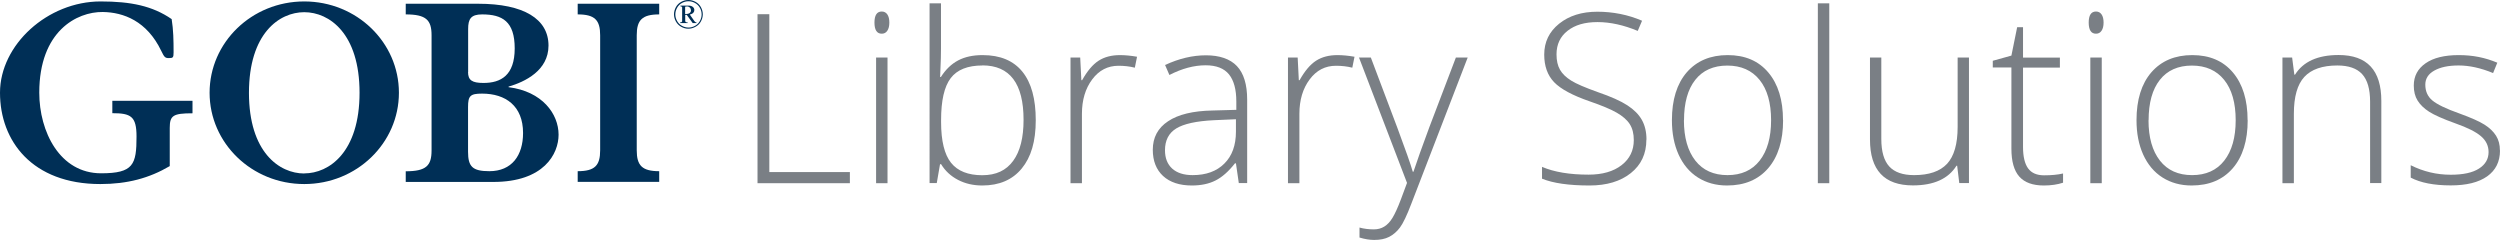
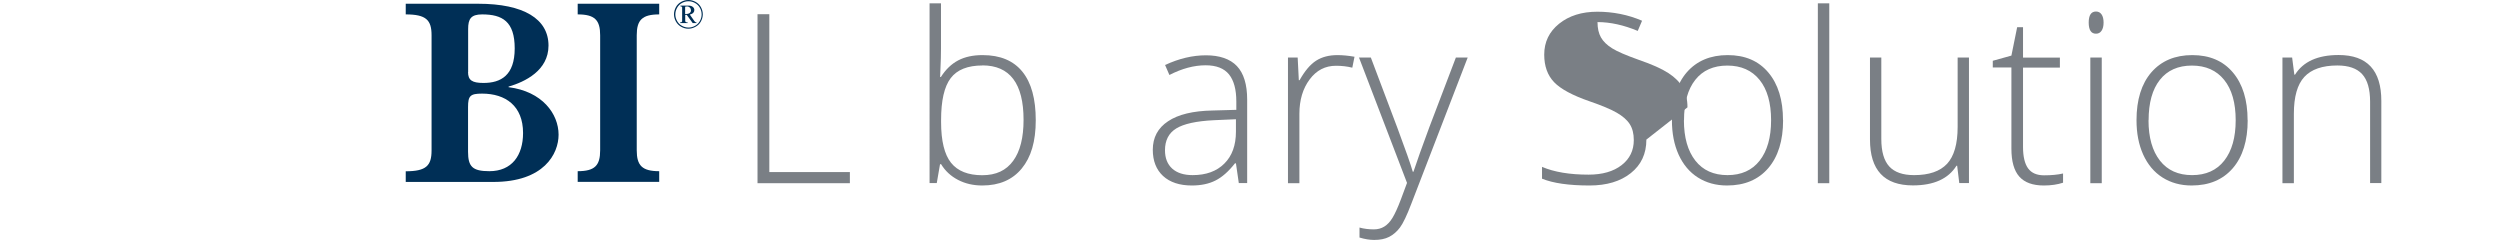
<svg xmlns="http://www.w3.org/2000/svg" id="Layer_1" viewBox="0 0 260.39 25">
  <defs>
    <style>.cls-1{fill:#002f56;}.cls-2{fill:#7a7f85;}</style>
  </defs>
  <g id="gobi-library-solutions-logo-color-screen">
    <g>
      <g>
        <path class="cls-2" d="M78.9,19.08V1.48h1.23V17.92h8.39v1.16h-9.62Z" />
-         <path class="cls-2" d="M91.08,2.36c0-.77,.25-1.16,.76-1.16,.25,0,.44,.1,.58,.3s.21,.49,.21,.85-.07,.65-.21,.85c-.14,.21-.33,.31-.58,.31-.51,0-.76-.39-.76-1.17Zm1.36,16.72h-1.19V5.99h1.19v13.08Z" />
        <path class="cls-2" d="M102.35,5.74c1.83,0,3.21,.58,4.14,1.73,.93,1.15,1.39,2.83,1.39,5.05s-.49,3.85-1.46,5.03-2.34,1.77-4.11,1.77c-.93,0-1.77-.19-2.52-.58-.75-.39-1.34-.93-1.77-1.64h-.11l-.34,1.97h-.75V.35h1.19V5.05c0,.71-.02,1.36-.05,1.95l-.04,1.02h.08c.5-.79,1.1-1.36,1.8-1.73,.7-.37,1.55-.55,2.53-.55Zm-.02,1.08c-1.54,0-2.64,.44-3.31,1.32-.67,.88-1,2.34-1,4.37v.2c0,1.97,.35,3.39,1.04,4.25,.69,.86,1.78,1.29,3.24,1.29s2.5-.5,3.23-1.5,1.08-2.42,1.08-4.27c0-3.78-1.43-5.67-4.29-5.67Z" />
-         <path class="cls-2" d="M116.65,5.74c.55,0,1.15,.06,1.78,.17l-.23,1.14c-.55-.14-1.11-.2-1.7-.2-1.12,0-2.03,.47-2.74,1.42-.71,.95-1.07,2.14-1.07,3.59v7.22h-1.19V5.99h1.01l.12,2.36h.08c.54-.96,1.11-1.64,1.72-2.03,.61-.39,1.35-.58,2.21-.58Z" />
        <path class="cls-2" d="M129.03,19.08l-.3-2.07h-.1c-.66,.84-1.33,1.44-2.03,1.79-.69,.35-1.51,.52-2.46,.52-1.28,0-2.28-.33-3-.99-.71-.66-1.07-1.57-1.07-2.73,0-1.28,.53-2.27,1.59-2.97,1.06-.71,2.6-1.08,4.62-1.12l2.49-.07v-.87c0-1.24-.25-2.18-.76-2.82-.51-.63-1.32-.95-2.44-.95-1.21,0-2.47,.34-3.77,1.01l-.45-1.04c1.44-.67,2.86-1.01,4.26-1.01s2.51,.37,3.22,1.12,1.07,1.91,1.07,3.49v8.7h-.88Zm-4.81-.84c1.4,0,2.5-.4,3.3-1.2,.81-.8,1.21-1.91,1.21-3.33v-1.29l-2.29,.1c-1.84,.09-3.15,.38-3.93,.86s-1.17,1.24-1.17,2.27c0,.82,.25,1.45,.75,1.91,.5,.45,1.21,.68,2.12,.68Z" />
        <path class="cls-2" d="M139.3,5.74c.55,0,1.15,.06,1.78,.17l-.23,1.14c-.55-.14-1.11-.2-1.7-.2-1.12,0-2.03,.47-2.74,1.42-.71,.95-1.07,2.14-1.07,3.59v7.22h-1.19V5.99h1.01l.12,2.36h.08c.54-.96,1.11-1.64,1.72-2.03,.61-.39,1.35-.58,2.21-.58Z" />
        <path class="cls-2" d="M141.55,5.99h1.23l2.77,7.34c.84,2.26,1.38,3.78,1.6,4.56h.07c.34-1.04,.89-2.58,1.65-4.63l2.77-7.27h1.23l-5.86,15.2c-.47,1.24-.87,2.07-1.19,2.5-.32,.43-.7,.76-1.13,.98s-.95,.32-1.56,.32c-.46,0-.97-.08-1.53-.25v-1.04c.47,.13,.97,.19,1.5,.19,.41,0,.77-.1,1.08-.29,.31-.19,.6-.49,.85-.9s.55-1.05,.88-1.93,.55-1.45,.64-1.72l-5.01-13.08Z" />
-         <path class="cls-2" d="M171.48,14.54c0,1.47-.54,2.63-1.62,3.49-1.08,.86-2.51,1.29-4.3,1.29-2.15,0-3.8-.24-4.95-.71v-1.23c1.27,.54,2.88,.81,4.85,.81,1.44,0,2.59-.33,3.44-.99,.85-.66,1.27-1.53,1.27-2.61,0-.67-.14-1.22-.42-1.66s-.74-.84-1.37-1.2c-.63-.36-1.57-.75-2.79-1.17-1.8-.62-3.04-1.29-3.72-2-.69-.72-1.03-1.68-1.03-2.87,0-1.32,.52-2.39,1.55-3.22,1.03-.83,2.36-1.25,3.98-1.25s3.21,.31,4.66,.94l-.45,1.06c-1.46-.61-2.86-.92-4.19-.92s-2.34,.3-3.11,.9-1.16,1.42-1.16,2.46c0,.65,.12,1.18,.36,1.6,.24,.42,.62,.79,1.16,1.13s1.46,.73,2.77,1.2c1.37,.47,2.4,.93,3.09,1.38,.69,.45,1.19,.95,1.51,1.52,.32,.57,.48,1.25,.48,2.05Z" />
+         <path class="cls-2" d="M171.48,14.54c0,1.47-.54,2.63-1.62,3.49-1.08,.86-2.51,1.29-4.3,1.29-2.15,0-3.8-.24-4.95-.71v-1.23c1.27,.54,2.88,.81,4.85,.81,1.44,0,2.59-.33,3.44-.99,.85-.66,1.27-1.53,1.27-2.61,0-.67-.14-1.22-.42-1.66s-.74-.84-1.37-1.2c-.63-.36-1.57-.75-2.79-1.17-1.8-.62-3.04-1.29-3.72-2-.69-.72-1.03-1.68-1.03-2.87,0-1.32,.52-2.39,1.55-3.22,1.03-.83,2.36-1.25,3.98-1.25s3.21,.31,4.66,.94l-.45,1.06c-1.46-.61-2.86-.92-4.19-.92c0,.65,.12,1.18,.36,1.6,.24,.42,.62,.79,1.16,1.13s1.46,.73,2.77,1.2c1.37,.47,2.4,.93,3.09,1.38,.69,.45,1.19,.95,1.51,1.52,.32,.57,.48,1.25,.48,2.05Z" />
        <path class="cls-2" d="M185.72,12.52c0,2.13-.52,3.8-1.55,5-1.04,1.2-2.46,1.8-4.29,1.8-1.15,0-2.16-.28-3.03-.83s-1.54-1.35-2.01-2.38c-.47-1.04-.7-2.23-.7-3.59,0-2.13,.52-3.8,1.55-4.99,1.04-1.19,2.46-1.79,4.26-1.79s3.21,.6,4.23,1.81c1.02,1.21,1.53,2.86,1.53,4.97Zm-10.33,0c0,1.8,.4,3.2,1.19,4.21,.79,1.01,1.91,1.51,3.35,1.51s2.56-.5,3.35-1.51c.79-1.01,1.19-2.41,1.19-4.21s-.4-3.21-1.2-4.2c-.8-.99-1.92-1.49-3.36-1.49s-2.56,.5-3.34,1.49c-.78,.99-1.17,2.39-1.17,4.21Z" />
        <path class="cls-2" d="M190.53,19.08h-1.19V.35h1.19V19.08Z" />
        <path class="cls-2" d="M195.95,5.99V14.47c0,1.32,.28,2.27,.83,2.87,.55,.6,1.41,.9,2.58,.9,1.56,0,2.7-.39,3.44-1.18,.73-.79,1.1-2.07,1.1-3.84V5.99h1.18v13.08h-1.01l-.22-1.81h-.07c-.85,1.36-2.36,2.05-4.54,2.05-2.98,0-4.47-1.59-4.47-4.78V5.99h1.18Z" />
        <path class="cls-2" d="M212.91,18.26c.75,0,1.41-.06,1.97-.19v.96c-.58,.19-1.24,.29-2,.29-1.16,0-2.01-.31-2.56-.93-.55-.62-.82-1.59-.82-2.91V7.03h-1.94v-.7l1.94-.54,.6-2.96h.61v3.17h3.84v1.04h-3.84V15.31c0,1,.18,1.75,.53,2.23,.35,.48,.91,.72,1.66,.72Z" />
        <path class="cls-2" d="M217.55,2.36c0-.77,.25-1.16,.76-1.16,.25,0,.44,.1,.58,.3s.21,.49,.21,.85-.07,.65-.21,.85c-.14,.21-.33,.31-.58,.31-.51,0-.76-.39-.76-1.17Zm1.36,16.72h-1.19V5.99h1.19v13.08Z" />
        <path class="cls-2" d="M234.11,12.52c0,2.13-.52,3.8-1.55,5-1.04,1.2-2.46,1.8-4.29,1.8-1.15,0-2.16-.28-3.03-.83s-1.54-1.35-2.01-2.38c-.47-1.04-.7-2.23-.7-3.59,0-2.13,.52-3.8,1.55-4.99,1.04-1.19,2.46-1.79,4.26-1.79s3.21,.6,4.23,1.81c1.02,1.21,1.53,2.86,1.53,4.97Zm-10.33,0c0,1.8,.4,3.2,1.19,4.21,.79,1.01,1.91,1.51,3.35,1.51s2.56-.5,3.35-1.51c.79-1.01,1.19-2.41,1.19-4.21s-.4-3.21-1.2-4.2c-.8-.99-1.92-1.49-3.36-1.49s-2.56,.5-3.34,1.49c-.78,.99-1.17,2.39-1.17,4.21Z" />
        <path class="cls-2" d="M246.86,19.08V10.59c0-1.32-.28-2.27-.83-2.87-.55-.6-1.41-.9-2.58-.9-1.56,0-2.71,.4-3.44,1.19s-1.09,2.07-1.09,3.85v7.22h-1.19V5.99h1.01l.23,1.79h.07c.85-1.36,2.36-2.05,4.54-2.05,2.97,0,4.45,1.59,4.45,4.78v8.56h-1.18Z" />
-         <path class="cls-2" d="M260.39,15.67c0,1.17-.45,2.07-1.34,2.7-.89,.63-2.15,.94-3.79,.94-1.75,0-3.14-.27-4.17-.81v-1.29c1.32,.66,2.7,.99,4.17,.99,1.29,0,2.27-.21,2.94-.64,.67-.43,1-1,1-1.72,0-.66-.27-1.21-.8-1.66-.53-.45-1.41-.89-2.63-1.32-1.31-.47-2.23-.88-2.76-1.22-.53-.34-.93-.73-1.2-1.16-.27-.43-.4-.95-.4-1.57,0-.98,.41-1.75,1.23-2.32,.82-.57,1.97-.85,3.45-.85s2.75,.26,4.02,.79l-.44,1.08c-1.28-.53-2.48-.79-3.58-.79s-1.91,.18-2.54,.53c-.63,.35-.94,.84-.94,1.47,0,.68,.24,1.23,.73,1.64s1.43,.87,2.85,1.37c1.18,.43,2.04,.81,2.58,1.15s.94,.73,1.21,1.16,.4,.94,.4,1.53Z" />
      </g>
      <g>
        <path class="cls-1" d="M71.7,0c.25,0,.5,.06,.74,.19,.24,.13,.43,.31,.56,.55s.2,.49,.2,.75-.07,.51-.2,.75c-.13,.24-.32,.42-.56,.55-.24,.13-.49,.2-.75,.2s-.51-.07-.74-.2c-.24-.13-.42-.32-.55-.55s-.2-.49-.2-.75,.07-.51,.2-.75,.32-.42,.56-.55c.24-.13,.48-.19,.73-.19Zm0,.13c-.23,0-.45,.06-.67,.18s-.39,.29-.51,.51c-.12,.22-.18,.45-.18,.68s.06,.46,.18,.68c.12,.22,.29,.39,.51,.51s.44,.18,.68,.18,.46-.06,.68-.18c.22-.12,.39-.29,.51-.51,.12-.22,.18-.44,.18-.68s-.06-.47-.18-.68c-.12-.22-.29-.39-.51-.51s-.44-.18-.67-.18Zm-.83,.45h.82c.2,0,.36,.05,.47,.14,.11,.09,.16,.2,.16,.33,0,.11-.04,.2-.11,.28-.07,.08-.19,.14-.36,.19l.44,.63c.05,.07,.1,.13,.14,.15,.03,.02,.06,.03,.11,.03v.07h-.39l-.62-.85h-.16v.65s.03,.08,.06,.1c.03,.02,.09,.03,.19,.03v.07h-.78v-.07c.07,0,.12,0,.15-.03,.03-.02,.05-.05,.06-.08,0-.02,0-.08,0-.18V.94c0-.1,0-.16,0-.18-.01-.03-.03-.06-.05-.07-.03-.02-.07-.03-.13-.03v-.08Zm.5,.88h.06c.19,0,.32-.04,.41-.11,.09-.07,.13-.16,.13-.27s-.04-.21-.12-.29c-.08-.08-.18-.12-.31-.12-.05,0-.11,.01-.18,.03v.75Z" />
        <g>
-           <path class="cls-1" d="M20.05,10.51v1.29c-2.02,0-2.37,.23-2.37,1.52v3.98c-2.14,1.26-4.42,1.87-7.23,1.87C3.34,19.17,0,14.67,0,9.66S4.97,.15,10.48,.15c3.16,0,5.41,.47,7.4,1.84,.18,1.11,.2,2.22,.2,3.45,0,.56-.06,.61-.5,.61-.38,0-.47-.09-.79-.76-1.49-3.1-3.92-4.01-6.09-4.04-2.69-.03-6.61,1.99-6.61,8.4,0,4.07,2.14,8.4,6.44,8.4,3.37,0,3.69-.91,3.69-3.83,0-2.11-.59-2.43-2.52-2.43v-1.29h8.34Z" />
-           <path class="cls-1" d="M31.69,.15c5.47,0,9.86,4.27,9.86,9.51s-4.39,9.51-9.86,9.51-9.86-4.27-9.86-9.51S26.22,.15,31.69,.15Zm0,17.91c2.6,0,5.76-2.22,5.76-8.4S34.3,1.27,31.69,1.27s-5.76,2.22-5.76,8.4,3.16,8.4,5.76,8.4Z" />
          <path class="cls-1" d="M44.95,3.67c0-1.58-.56-2.17-2.69-2.17V.39h7.55c4.74,0,7.32,1.58,7.32,4.36,0,2.6-2.46,3.78-4.16,4.27v.06c3.51,.44,5.21,2.78,5.21,4.95,0,1.99-1.52,4.92-6.79,4.92h-9.13v-1.11c2.14,0,2.69-.59,2.69-2.17V3.67Zm3.8,3.83c0,.85,.41,1.14,1.61,1.14,1.81,0,3.25-.79,3.25-3.6s-1.29-3.54-3.39-3.54c-1.17,0-1.46,.47-1.46,1.52V7.5Zm0,8.31c0,1.55,.47,2.02,2.22,2.02,2.34,0,3.51-1.64,3.51-3.98,0-2.81-1.81-4.1-4.27-4.1-1.23,0-1.46,.23-1.46,1.4v4.65Z" />
          <path class="cls-1" d="M60.17,18.94v-1.11c1.78,0,2.34-.59,2.34-2.17V3.67c0-1.58-.56-2.17-2.34-2.17V.39h8.49V1.5c-1.78,0-2.34,.59-2.34,2.17V15.66c0,1.58,.56,2.17,2.34,2.17v1.11h-8.49Z" />
        </g>
      </g>
    </g>
  </g>
</svg>